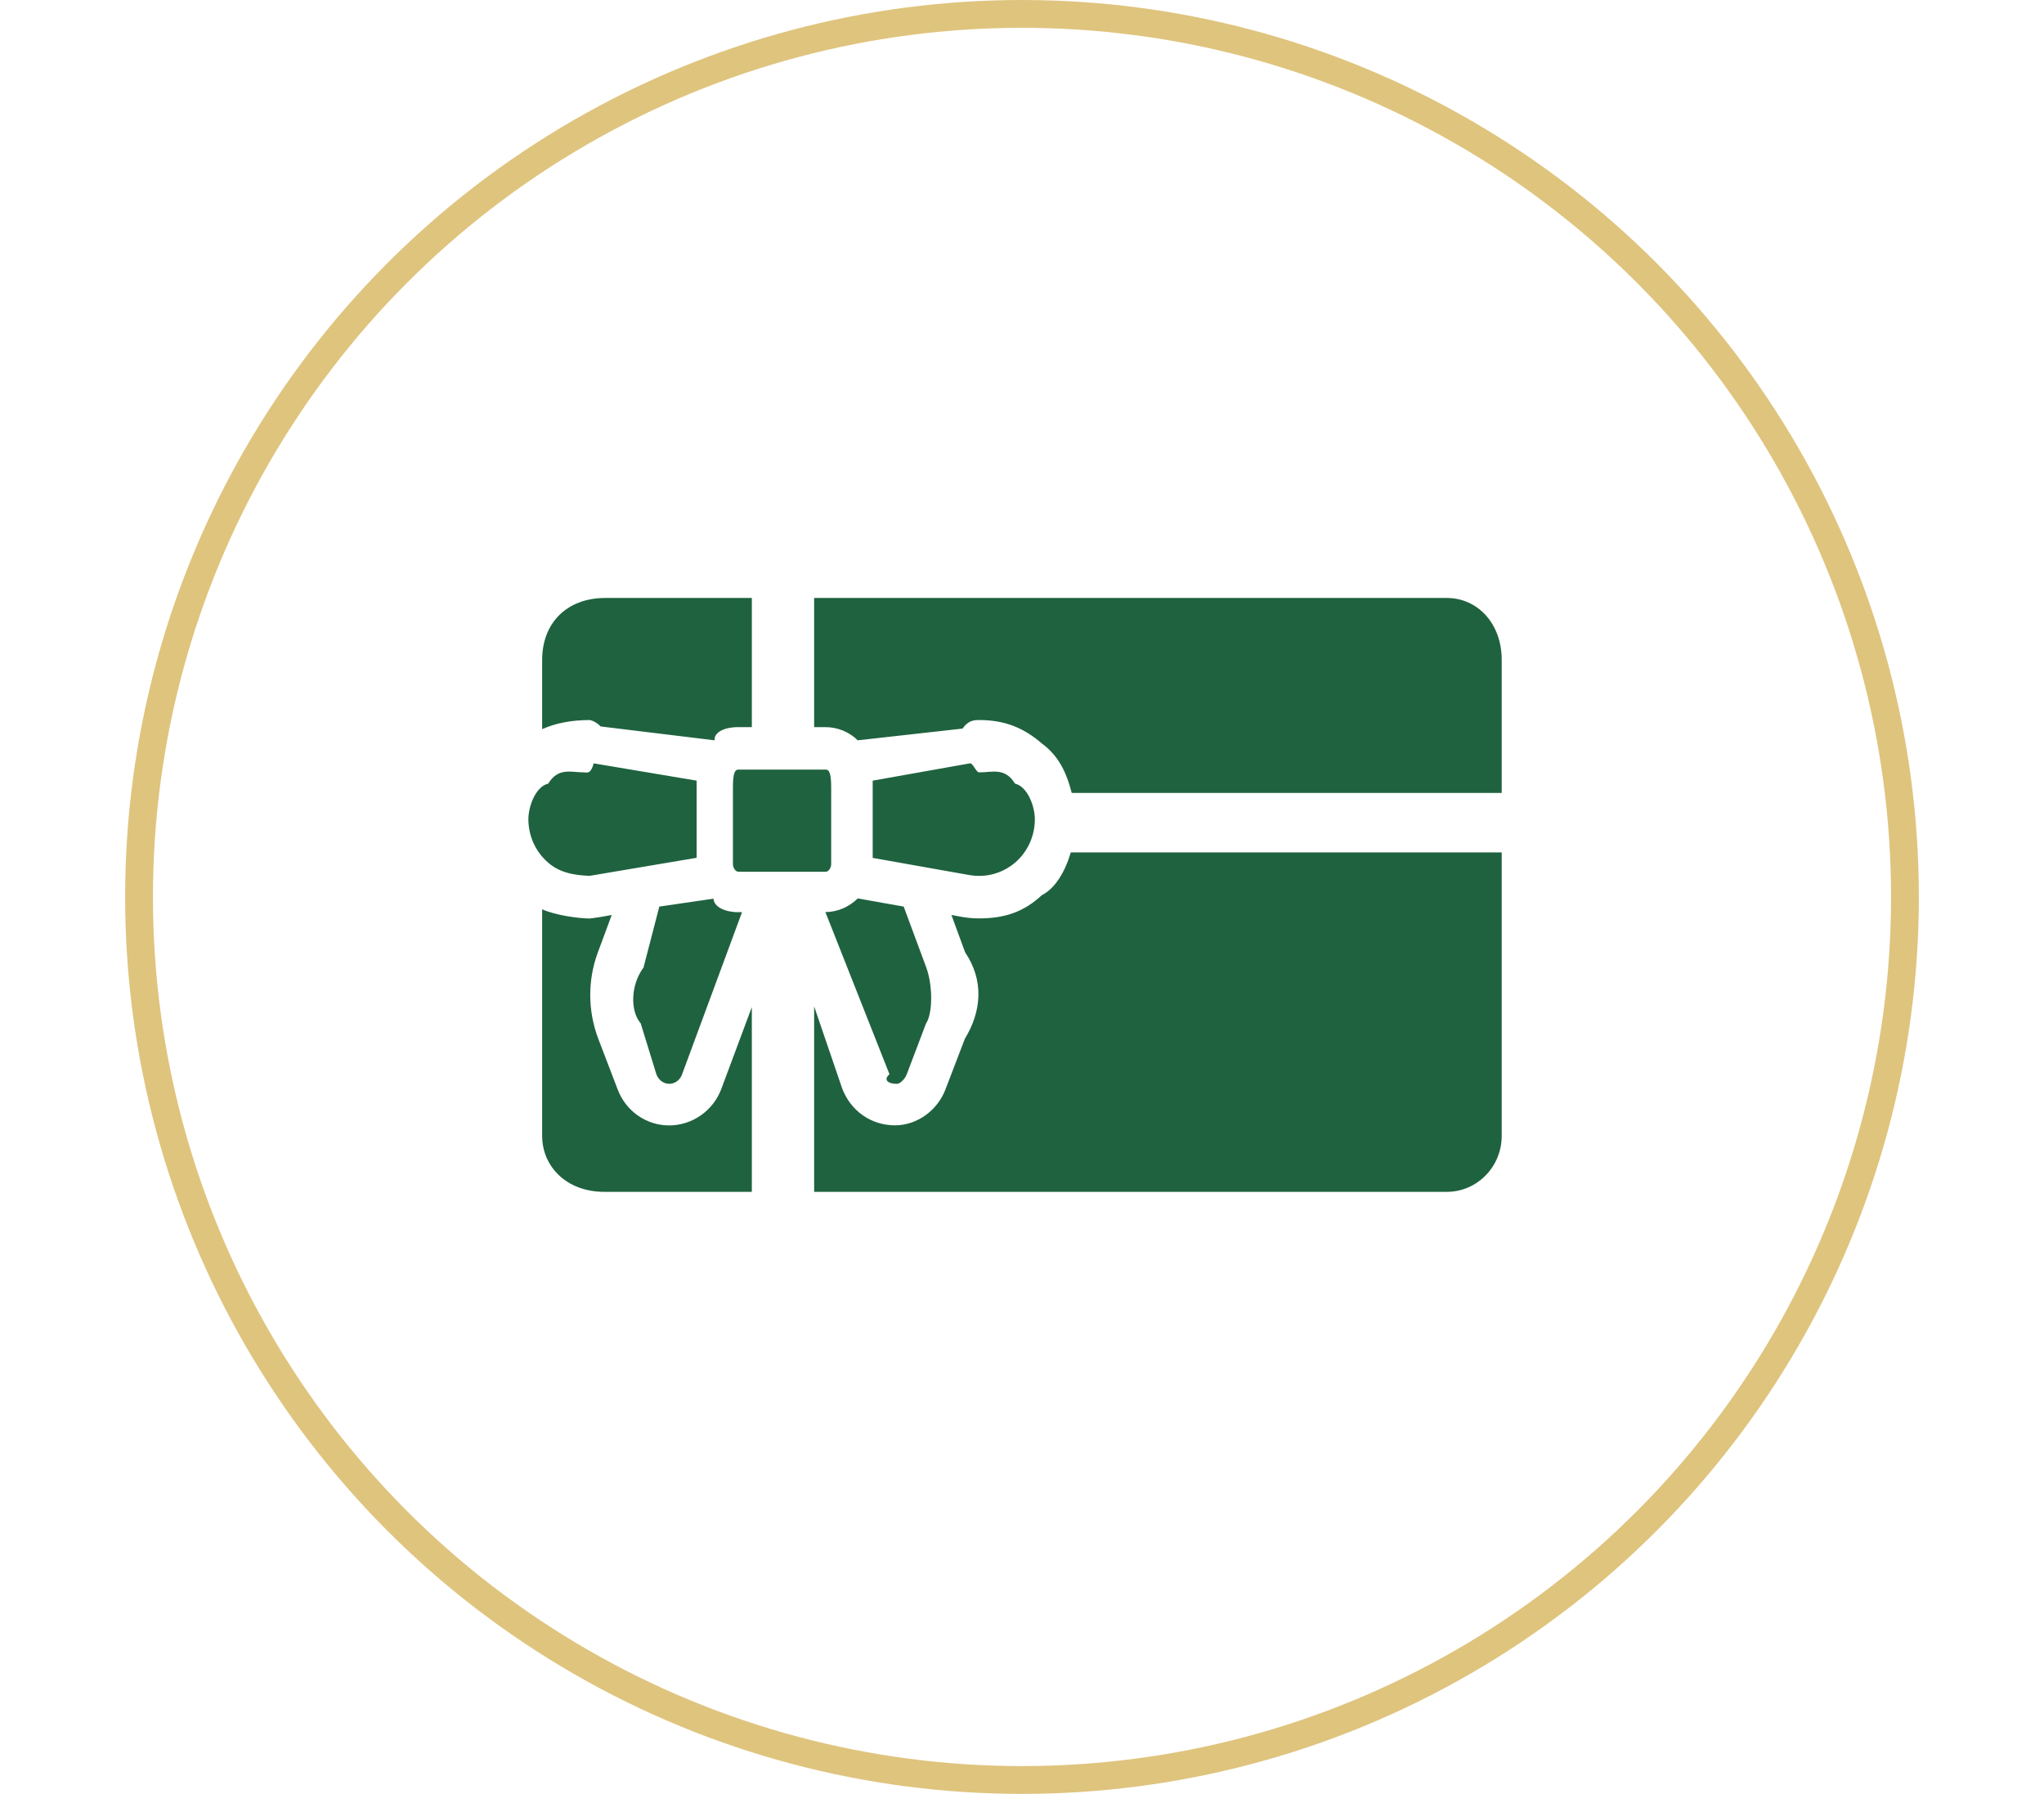
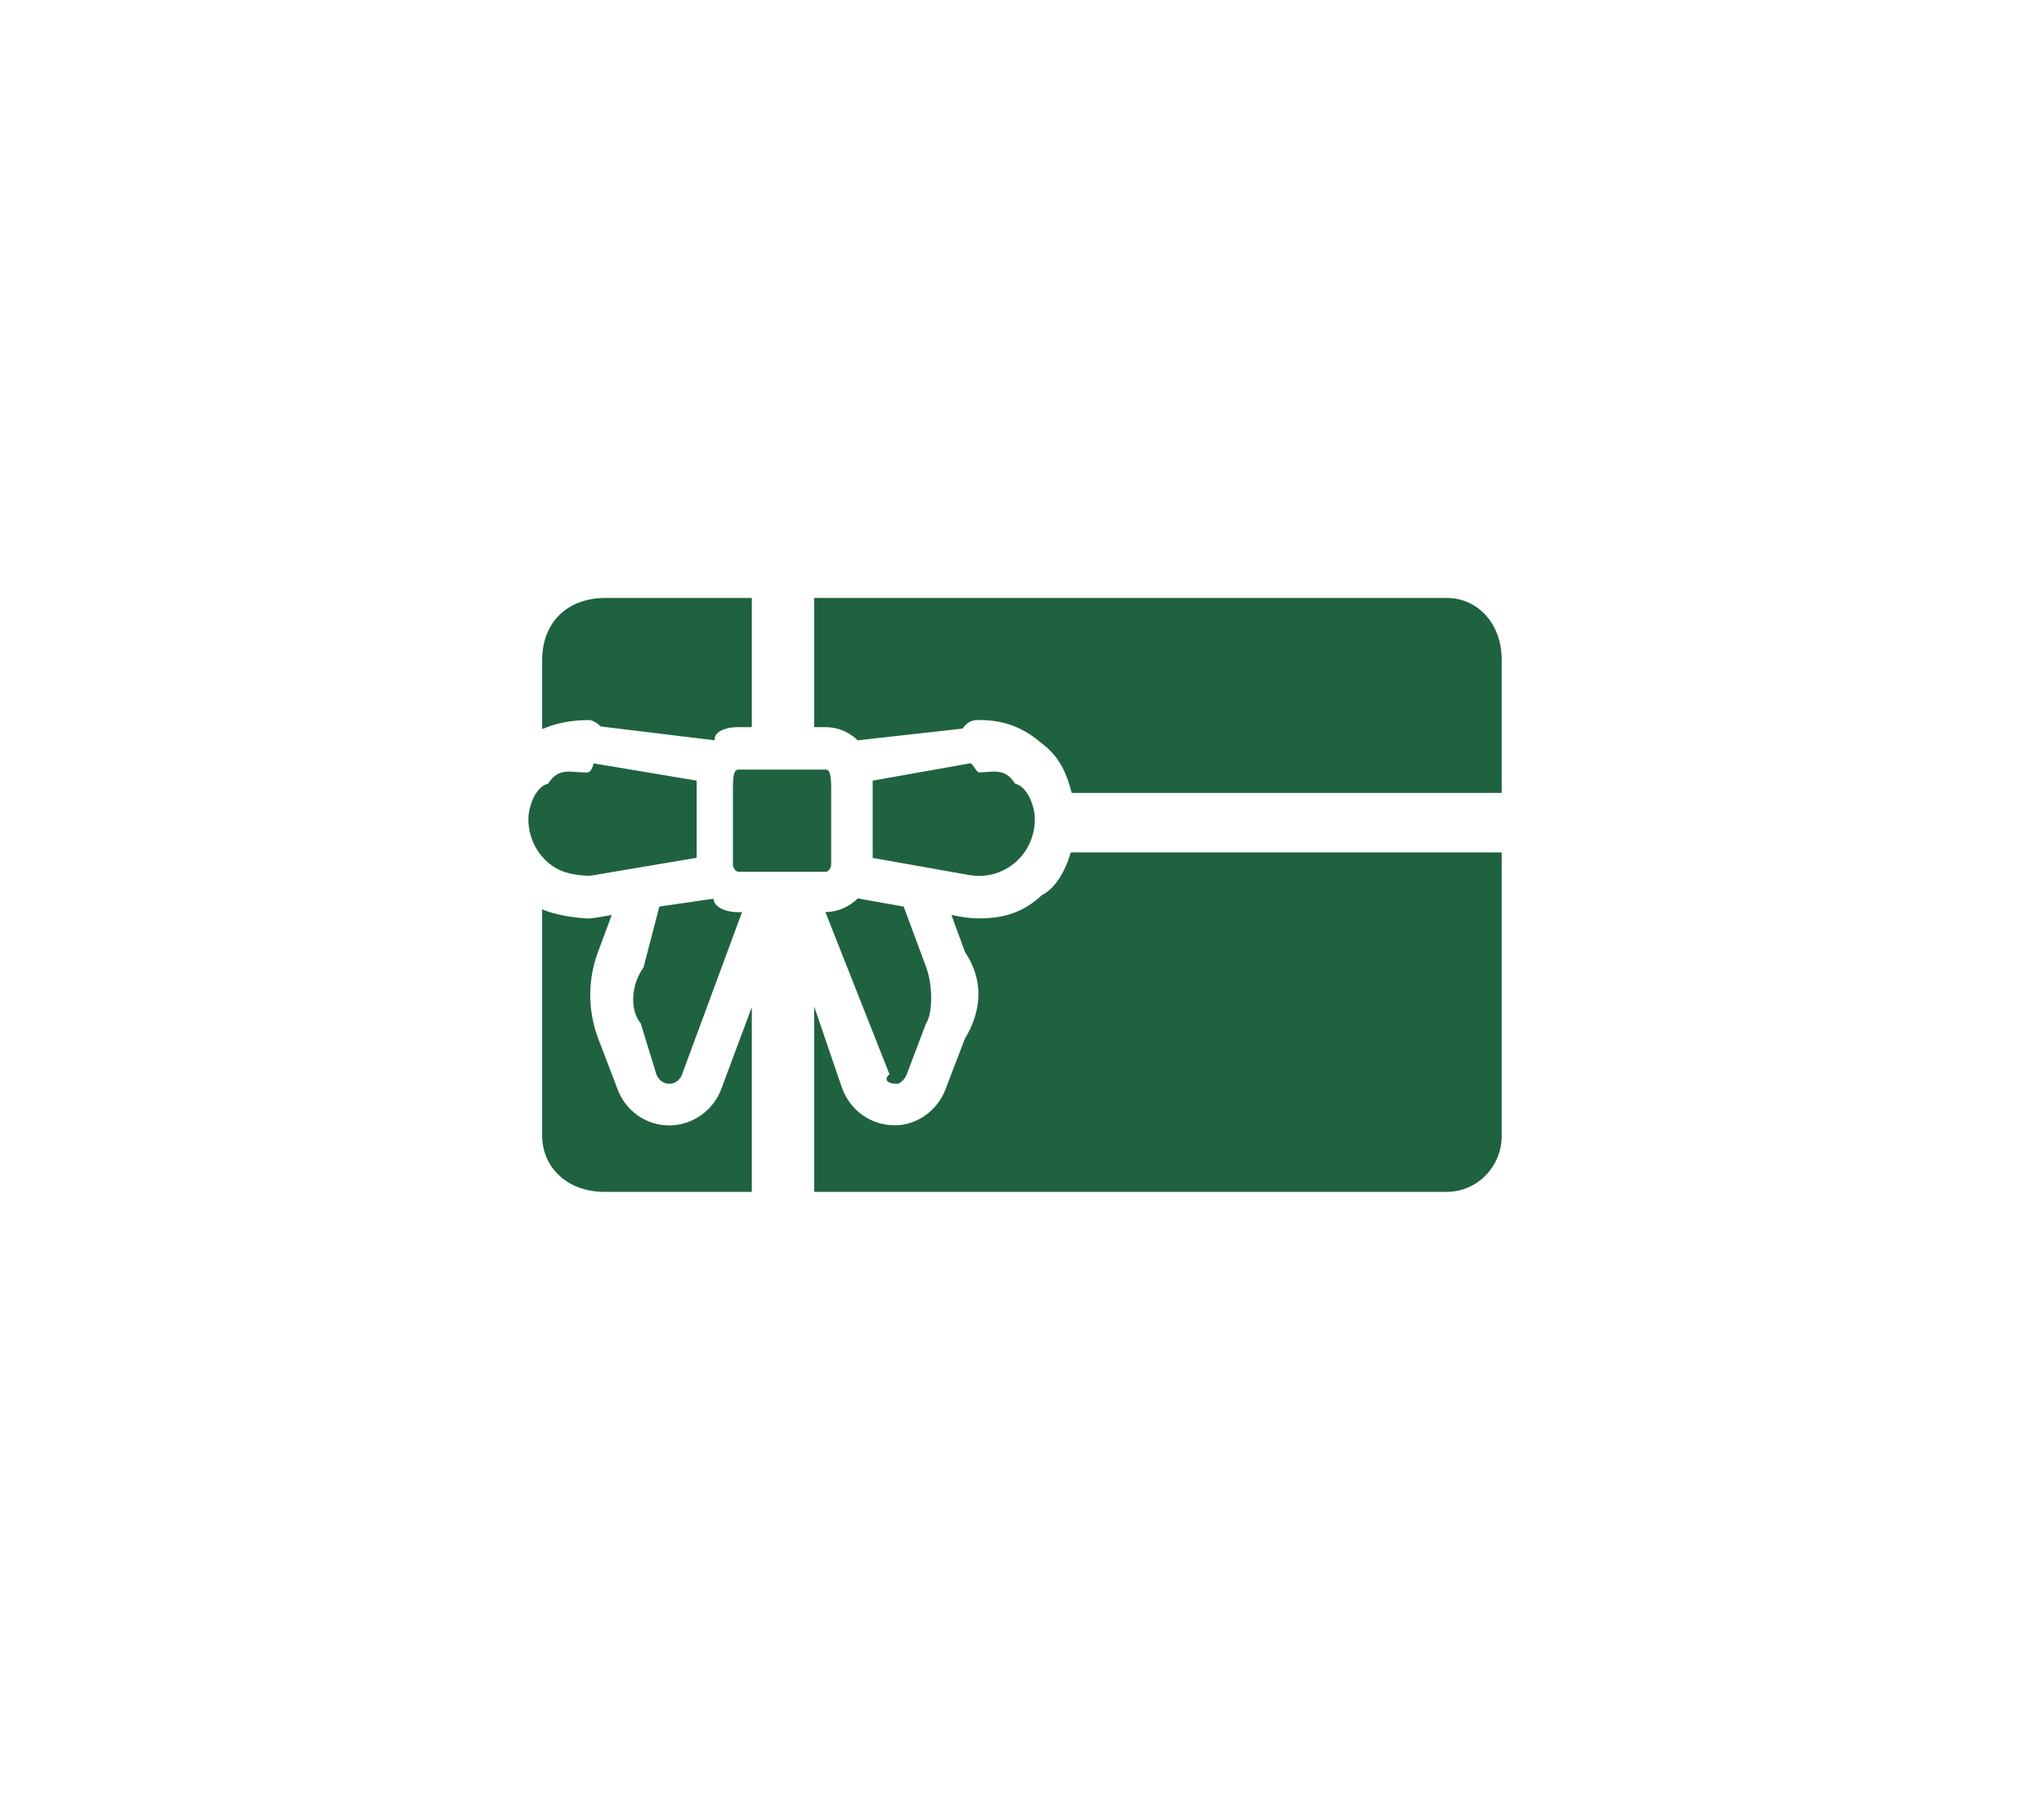
<svg xmlns="http://www.w3.org/2000/svg" width="147" height="129" viewBox="0 0 147 129" fill="none">
-   <circle cx="73.5" cy="64.5" r="63.5" stroke="#DFC47E" stroke-width="2" />
  <path fill-rule="evenodd" clip-rule="evenodd" d="M58.551 43V52.287H59.345C60.26 52.287 61.084 52.643 61.688 53.236L69.225 52.393C69.618 51.818 70.026 51.778 70.426 51.778C72.31 51.778 73.662 52.373 74.924 53.46C76.101 54.331 76.684 55.481 77.076 57.02H108V47.456C108 44.805 106.239 43 104.055 43H58.551ZM48.135 80.93C46.48 80.93 45.014 79.912 44.416 78.329L43.027 74.698C42.27 72.7 42.254 70.493 42.996 68.487L43.994 65.796L43.185 65.942C42.793 66.011 42.361 66.05 42.451 66.05C41.615 66.05 39.942 65.817 38.99 65.387V81.671C38.99 83.901 40.759 85.706 43.452 85.706H54.07V72.421L51.878 78.299C51.295 79.866 49.799 80.923 48.135 80.93ZM74.931 64.368C73.67 65.544 72.31 66.042 70.418 66.042C70.026 66.042 69.625 66.011 69.225 65.942L68.424 65.796L69.412 68.487C70.764 70.493 70.609 72.7 69.391 74.698L68 78.329C67.41 79.882 65.922 80.923 64.369 80.923C62.632 80.923 61.152 79.866 60.554 78.231L58.551 72.367V85.706H104.055C106.231 85.706 108 83.901 108 81.679V61.297H77.009C76.601 62.687 75.883 63.892 74.931 64.368ZM43.193 52.238L51.393 53.236C51.334 52.635 52.156 52.287 53.064 52.287H54.07V43H43.53C40.759 43 38.99 44.805 38.99 47.456V52.434C39.942 52.009 41.061 51.778 42.451 51.778C42.361 51.778 42.793 51.81 43.193 52.238ZM51.315 64.623L47.417 65.193L46.28 69.575C45.324 70.871 45.332 72.727 46.076 73.586L47.207 77.257C47.349 77.652 47.719 77.937 48.127 77.937H48.135C48.543 77.937 48.908 77.66 49.05 77.265L53.365 65.594H53.064C52.156 65.594 51.334 65.216 51.315 64.623ZM59.36 65.586L63.97 77.252C63.503 77.644 63.872 77.937 64.447 77.937H64.524C64.696 77.937 65.059 77.644 65.21 77.257L66.593 73.61C67.085 72.882 67.092 70.878 66.616 69.575L64.991 65.193L61.688 64.606C61.084 65.201 60.26 65.586 59.36 65.586ZM39.42 62.031C40.145 62.655 41.061 62.987 42.82 62.987C42.218 62.987 42.467 62.971 42.702 62.933L50.1 61.684V56.136L42.702 54.894C42.467 55.698 42.233 55.542 42.005 55.542C41.069 55.542 40.153 55.165 39.428 56.349C38.522 56.561 38 57.982 38 58.913C38 60.117 38.522 61.26 39.42 62.031ZM70.426 62.987C71.363 62.987 72.27 62.655 73.004 62.031C73.904 61.26 74.424 60.117 74.424 58.913C74.424 57.982 73.904 56.569 72.996 56.349C72.27 55.165 71.355 55.542 70.418 55.542C70.192 55.542 69.979 54.857 69.753 54.894L62.762 56.136V61.692L69.753 62.933C69.979 62.971 70.2 62.987 70.426 62.987ZM59.391 55.343H53.103C52.882 55.343 52.71 55.52 52.71 56.602V62.154C52.71 62.37 52.882 62.687 53.103 62.687H59.391C59.602 62.687 59.776 62.37 59.776 62.154V56.602C59.776 55.52 59.602 55.343 59.391 55.343Z" fill="#1F623F" />
</svg>